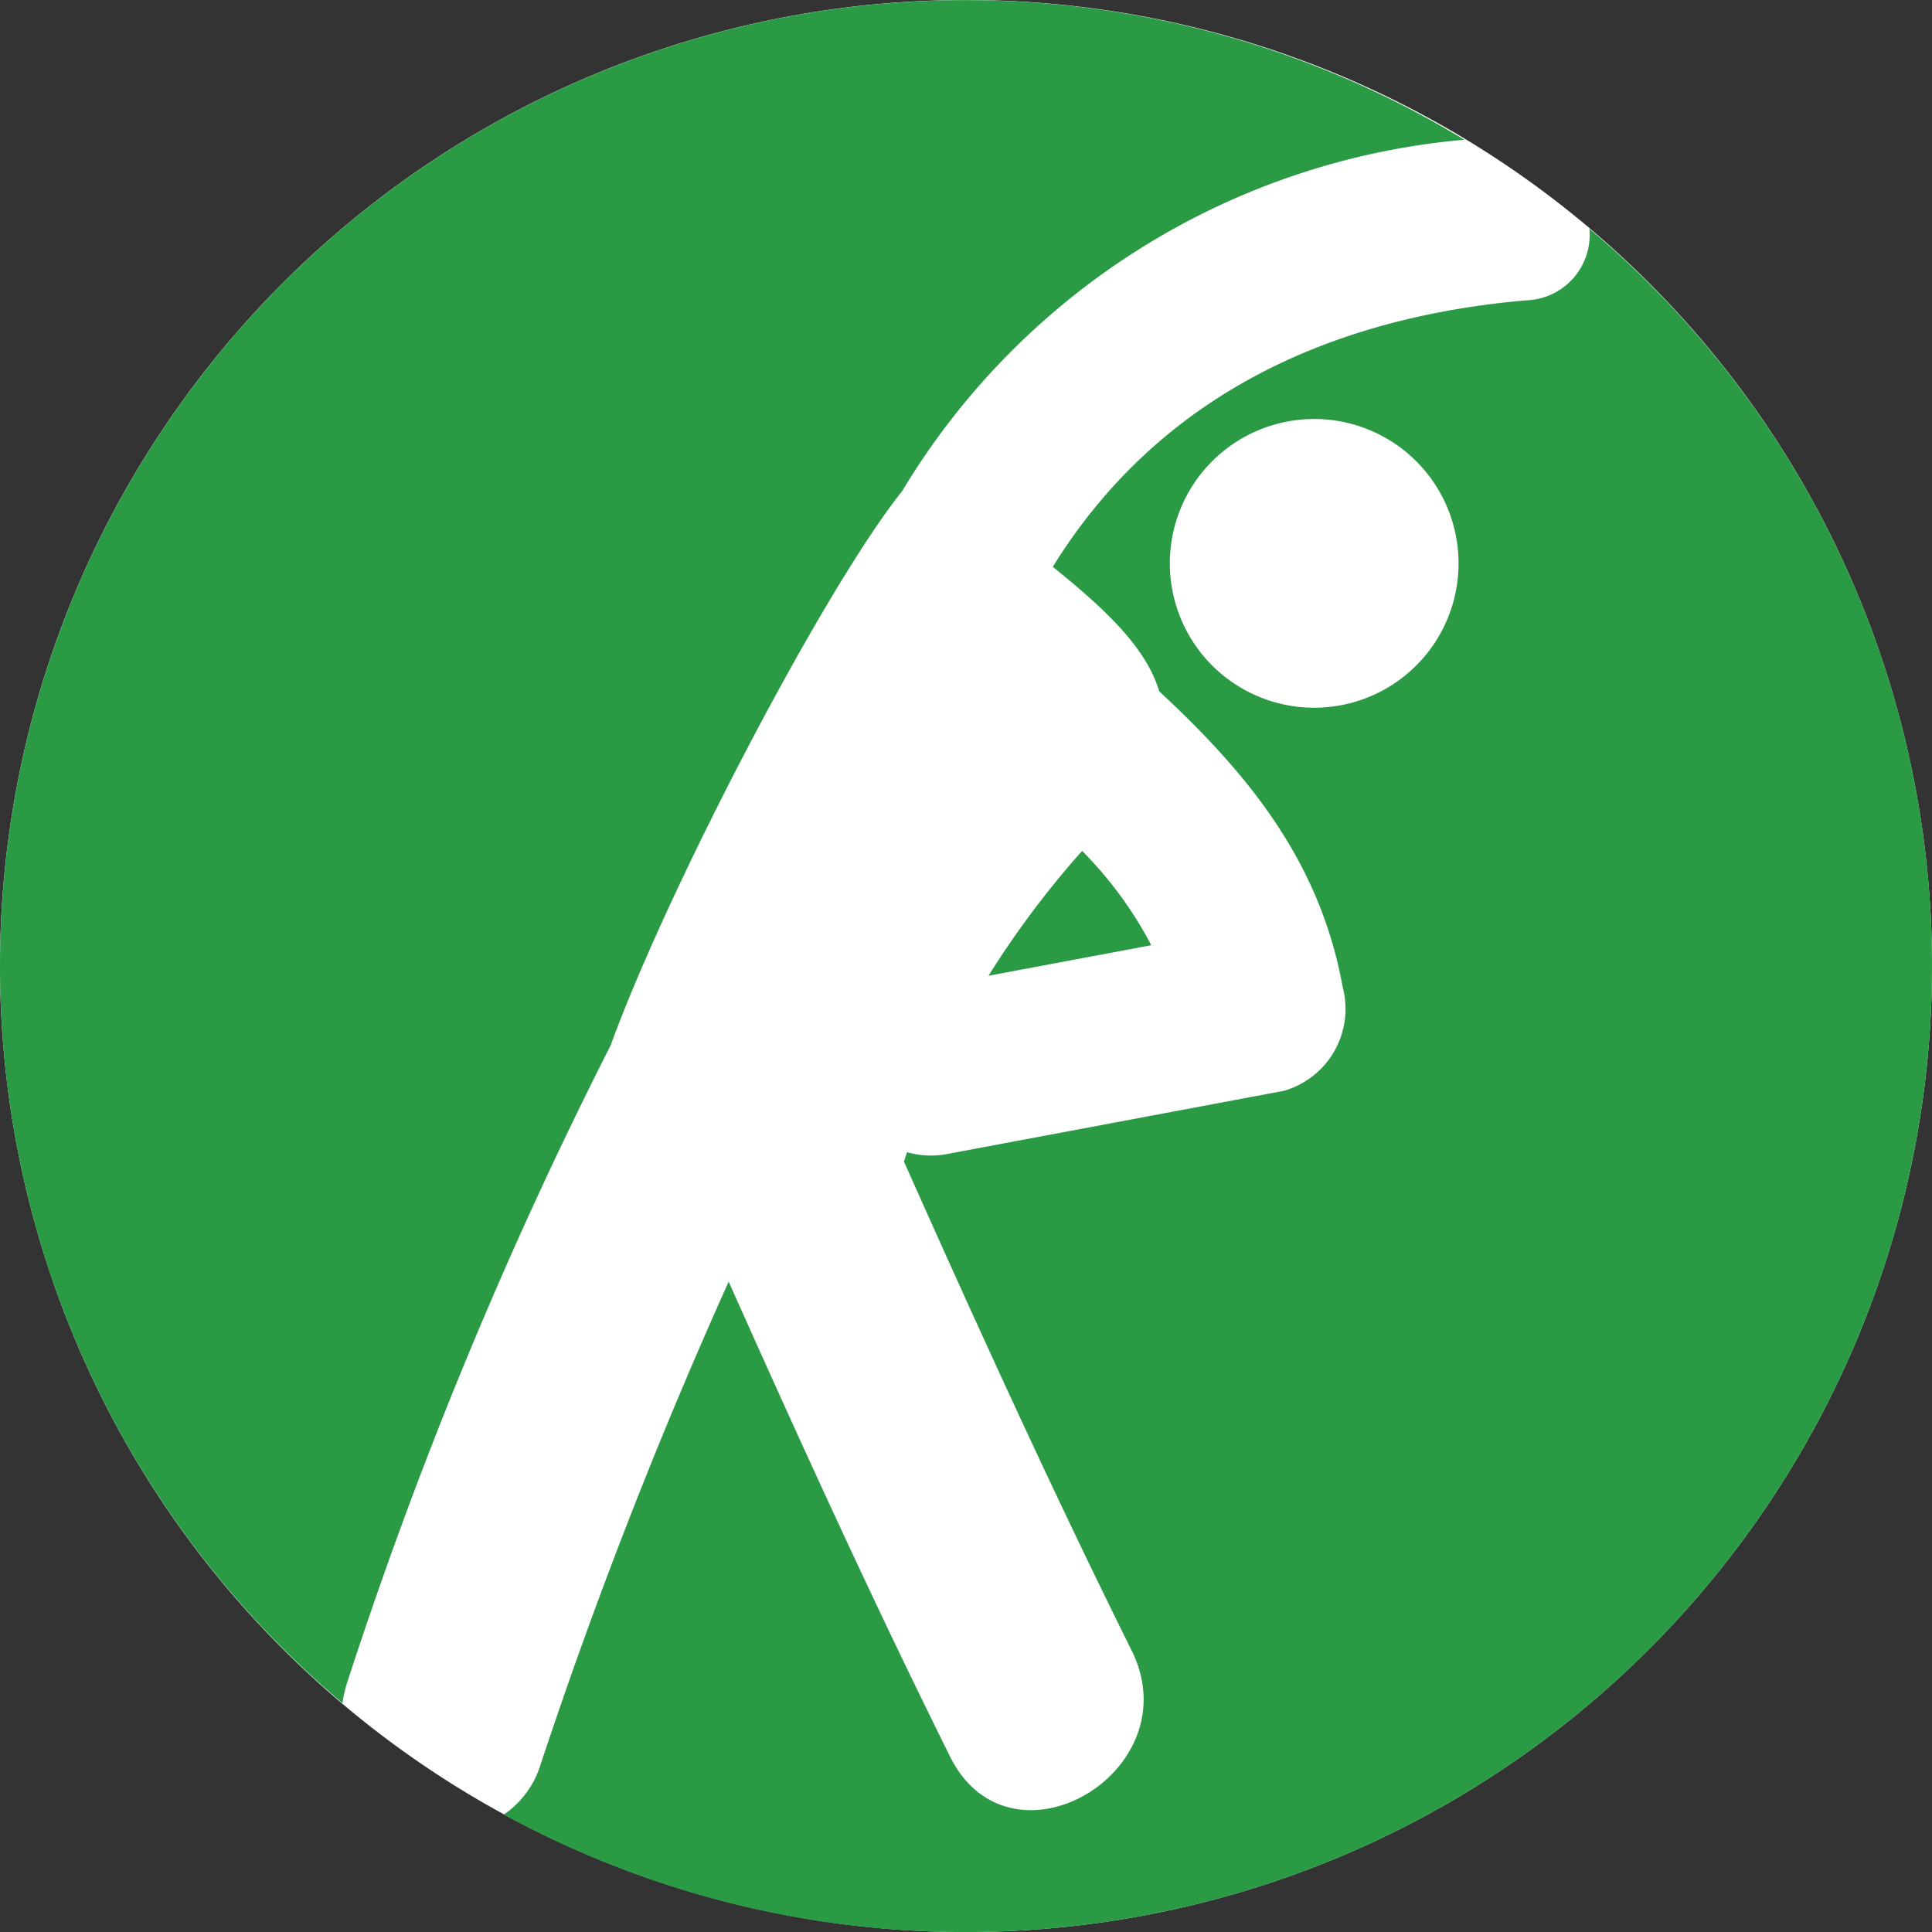
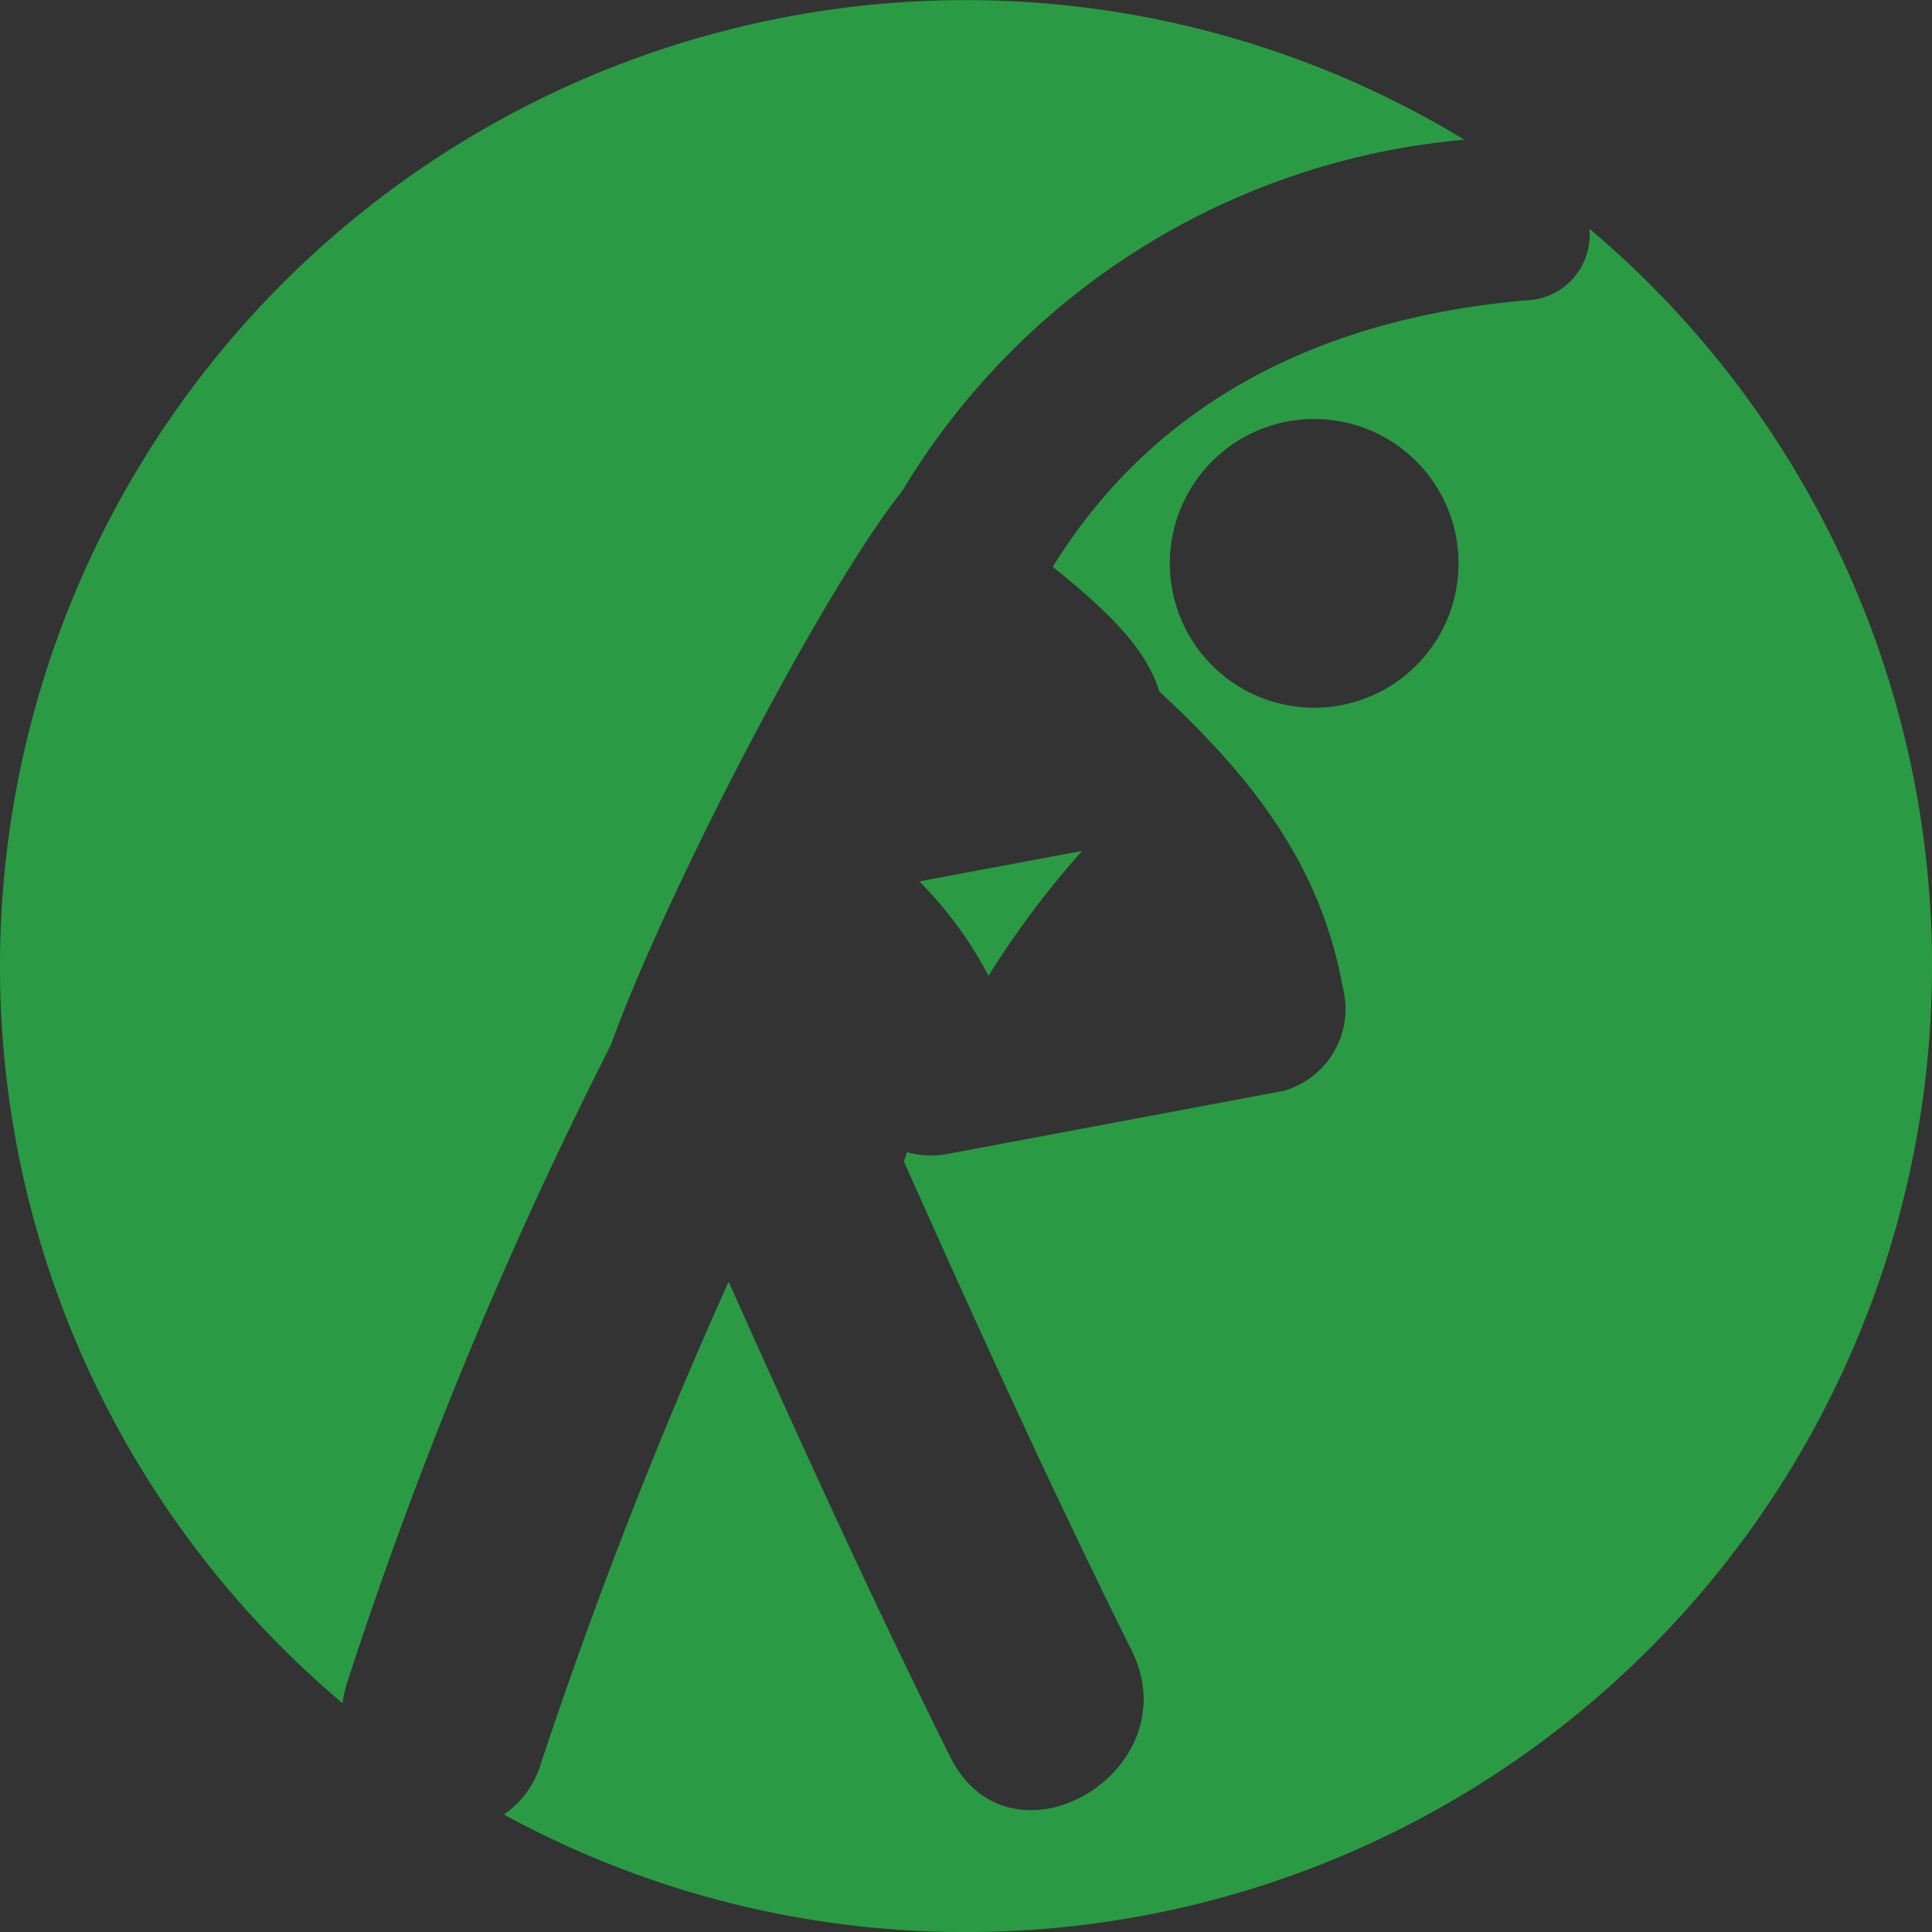
<svg xmlns="http://www.w3.org/2000/svg" width="53.09" height="53.09" viewBox="0 0 53.09 53.09">
  <rect x="0" y="0" width="53.09" height="53.09" fill="#333333" stroke="none" />
  <g id="_svg_physical" data-name="&lt;svg&gt; physical" transform="translate(0 0)">
    <g id="Group_9" data-name="Group 9" transform="translate(0 0)">
-       <path id="Path_88" data-name="Path 88" d="M3.5,7.01A26.544,26.544,0,0,0,30.05-19.535,26.544,26.544,0,0,0,3.5-46.08,26.544,26.544,0,0,0-23.04-19.535,26.544,26.544,0,0,0,3.5,7.01" transform="translate(23.04 46.08)" fill="#fff" />
-     </g>
+       </g>
    <g id="Group_10" data-name="Group 10" transform="translate(0 0)">
-       <path id="Path_89" data-name="Path 89" d="M7.01,3.505A26.472,26.472,0,0,0-2.405-16.756a1.8,1.8,0,0,1-1.755,1.97c-5.8.512-10.26,2.907-12.99,7.322,1.347,1.088,2.56,2.183,2.924,3.421,2.452,2.275,4.421,4.68,5.044,8.137A2.34,2.34,0,0,1-10.8,6.935l-9.242,1.734a2.382,2.382,0,0,1-1.113-.047c-.028.086-.06.172-.085.258,2.013,4.512,4.057,9.007,6.256,13.433,1.65,3.326-3.333,6.254-4.989,2.916-2.137-4.3-4.127-8.667-6.084-13.05a138.753,138.753,0,0,0-5.165,13.259,2.582,2.582,0,0,1-1.012,1.384,26.427,26.427,0,0,0,12.7,3.229A26.544,26.544,0,0,0,7.01,3.505M-6-7.559A3.967,3.967,0,0,1-9.967-3.592a3.968,3.968,0,0,1-3.967-3.967,3.967,3.967,0,0,1,3.967-3.967A3.966,3.966,0,0,1-6-7.559M-16.344.342a25.334,25.334,0,0,0-2.573,3.431l4.473-.839a10.771,10.771,0,0,0-1.9-2.592M-5.84-19.2a26.389,26.389,0,0,0-13.7-3.837A26.544,26.544,0,0,0-46.08,3.505a26.475,26.475,0,0,0,9.412,20.258,3.211,3.211,0,0,1,.138-.6A121.8,121.8,0,0,1-29.3,5.686C-27.734,1.378-23.44-6.85-21.29-9.545A20.077,20.077,0,0,1-5.84-19.2" transform="translate(46.08 23.04)" fill="#2a9b44" />
+       <path id="Path_89" data-name="Path 89" d="M7.01,3.505A26.472,26.472,0,0,0-2.405-16.756a1.8,1.8,0,0,1-1.755,1.97c-5.8.512-10.26,2.907-12.99,7.322,1.347,1.088,2.56,2.183,2.924,3.421,2.452,2.275,4.421,4.68,5.044,8.137A2.34,2.34,0,0,1-10.8,6.935l-9.242,1.734a2.382,2.382,0,0,1-1.113-.047c-.028.086-.06.172-.085.258,2.013,4.512,4.057,9.007,6.256,13.433,1.65,3.326-3.333,6.254-4.989,2.916-2.137-4.3-4.127-8.667-6.084-13.05a138.753,138.753,0,0,0-5.165,13.259,2.582,2.582,0,0,1-1.012,1.384,26.427,26.427,0,0,0,12.7,3.229A26.544,26.544,0,0,0,7.01,3.505M-6-7.559A3.967,3.967,0,0,1-9.967-3.592a3.968,3.968,0,0,1-3.967-3.967,3.967,3.967,0,0,1,3.967-3.967A3.966,3.966,0,0,1-6-7.559M-16.344.342a25.334,25.334,0,0,0-2.573,3.431a10.771,10.771,0,0,0-1.9-2.592M-5.84-19.2a26.389,26.389,0,0,0-13.7-3.837A26.544,26.544,0,0,0-46.08,3.505a26.475,26.475,0,0,0,9.412,20.258,3.211,3.211,0,0,1,.138-.6A121.8,121.8,0,0,1-29.3,5.686C-27.734,1.378-23.44-6.85-21.29-9.545A20.077,20.077,0,0,1-5.84-19.2" transform="translate(46.08 23.04)" fill="#2a9b44" />
    </g>
  </g>
</svg>